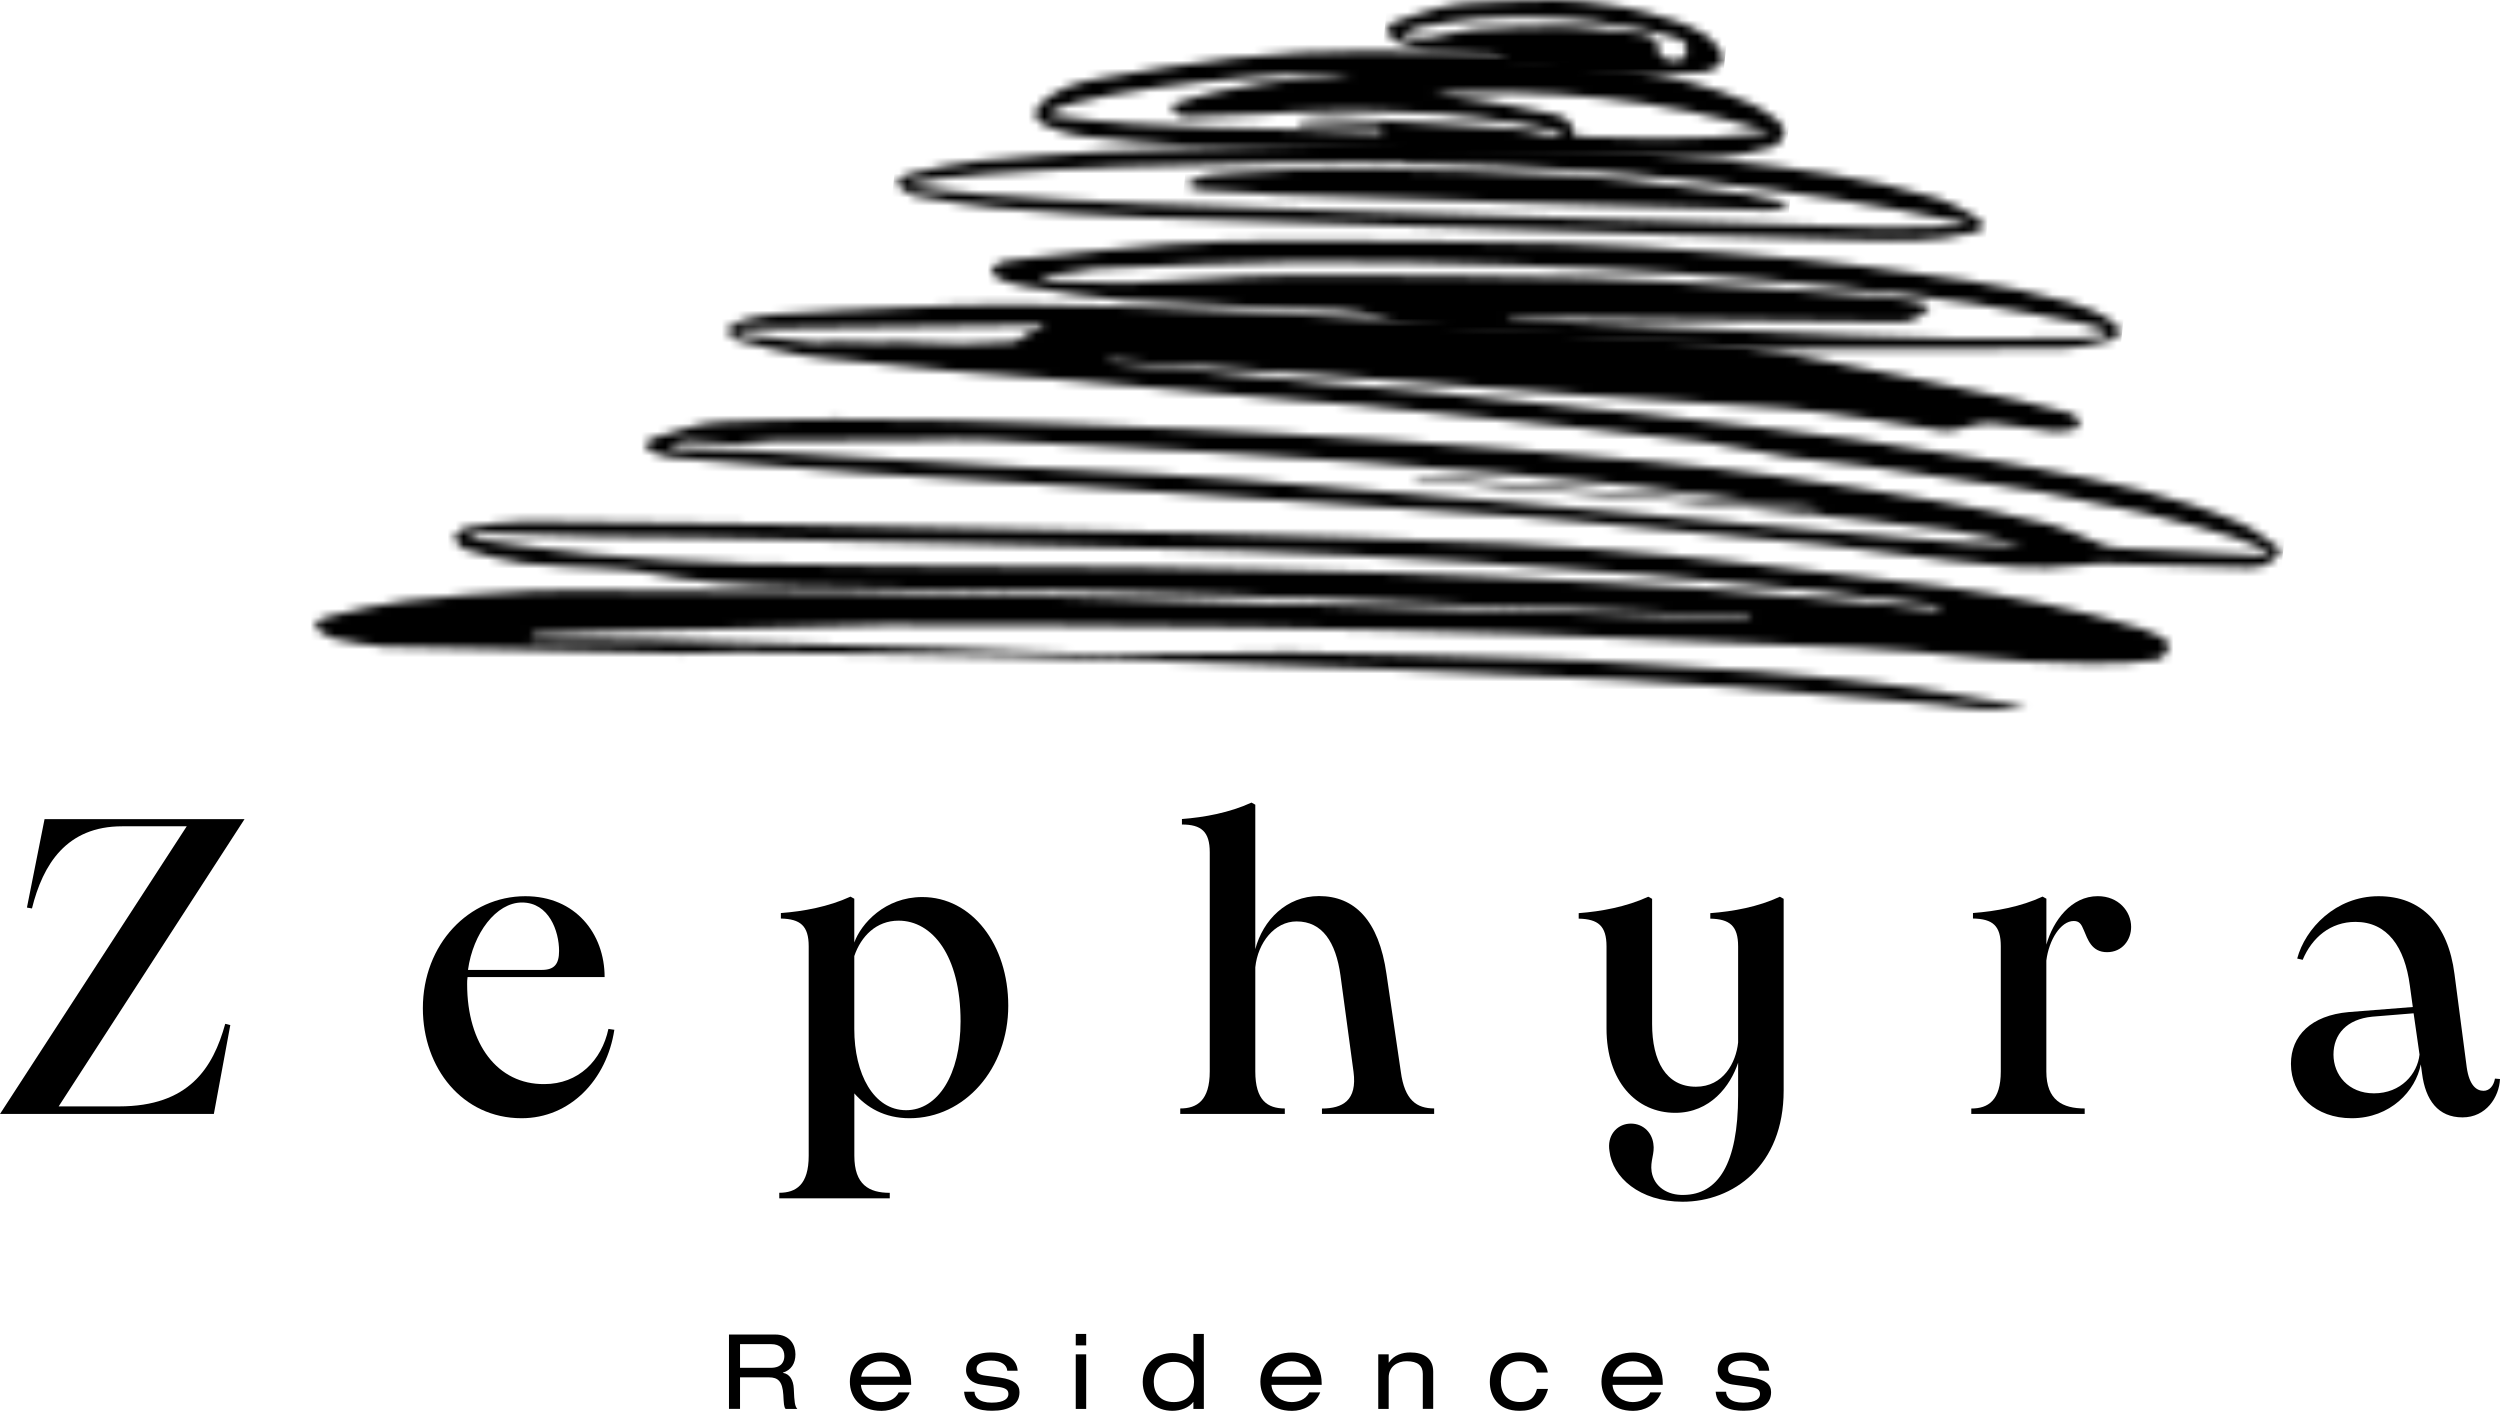
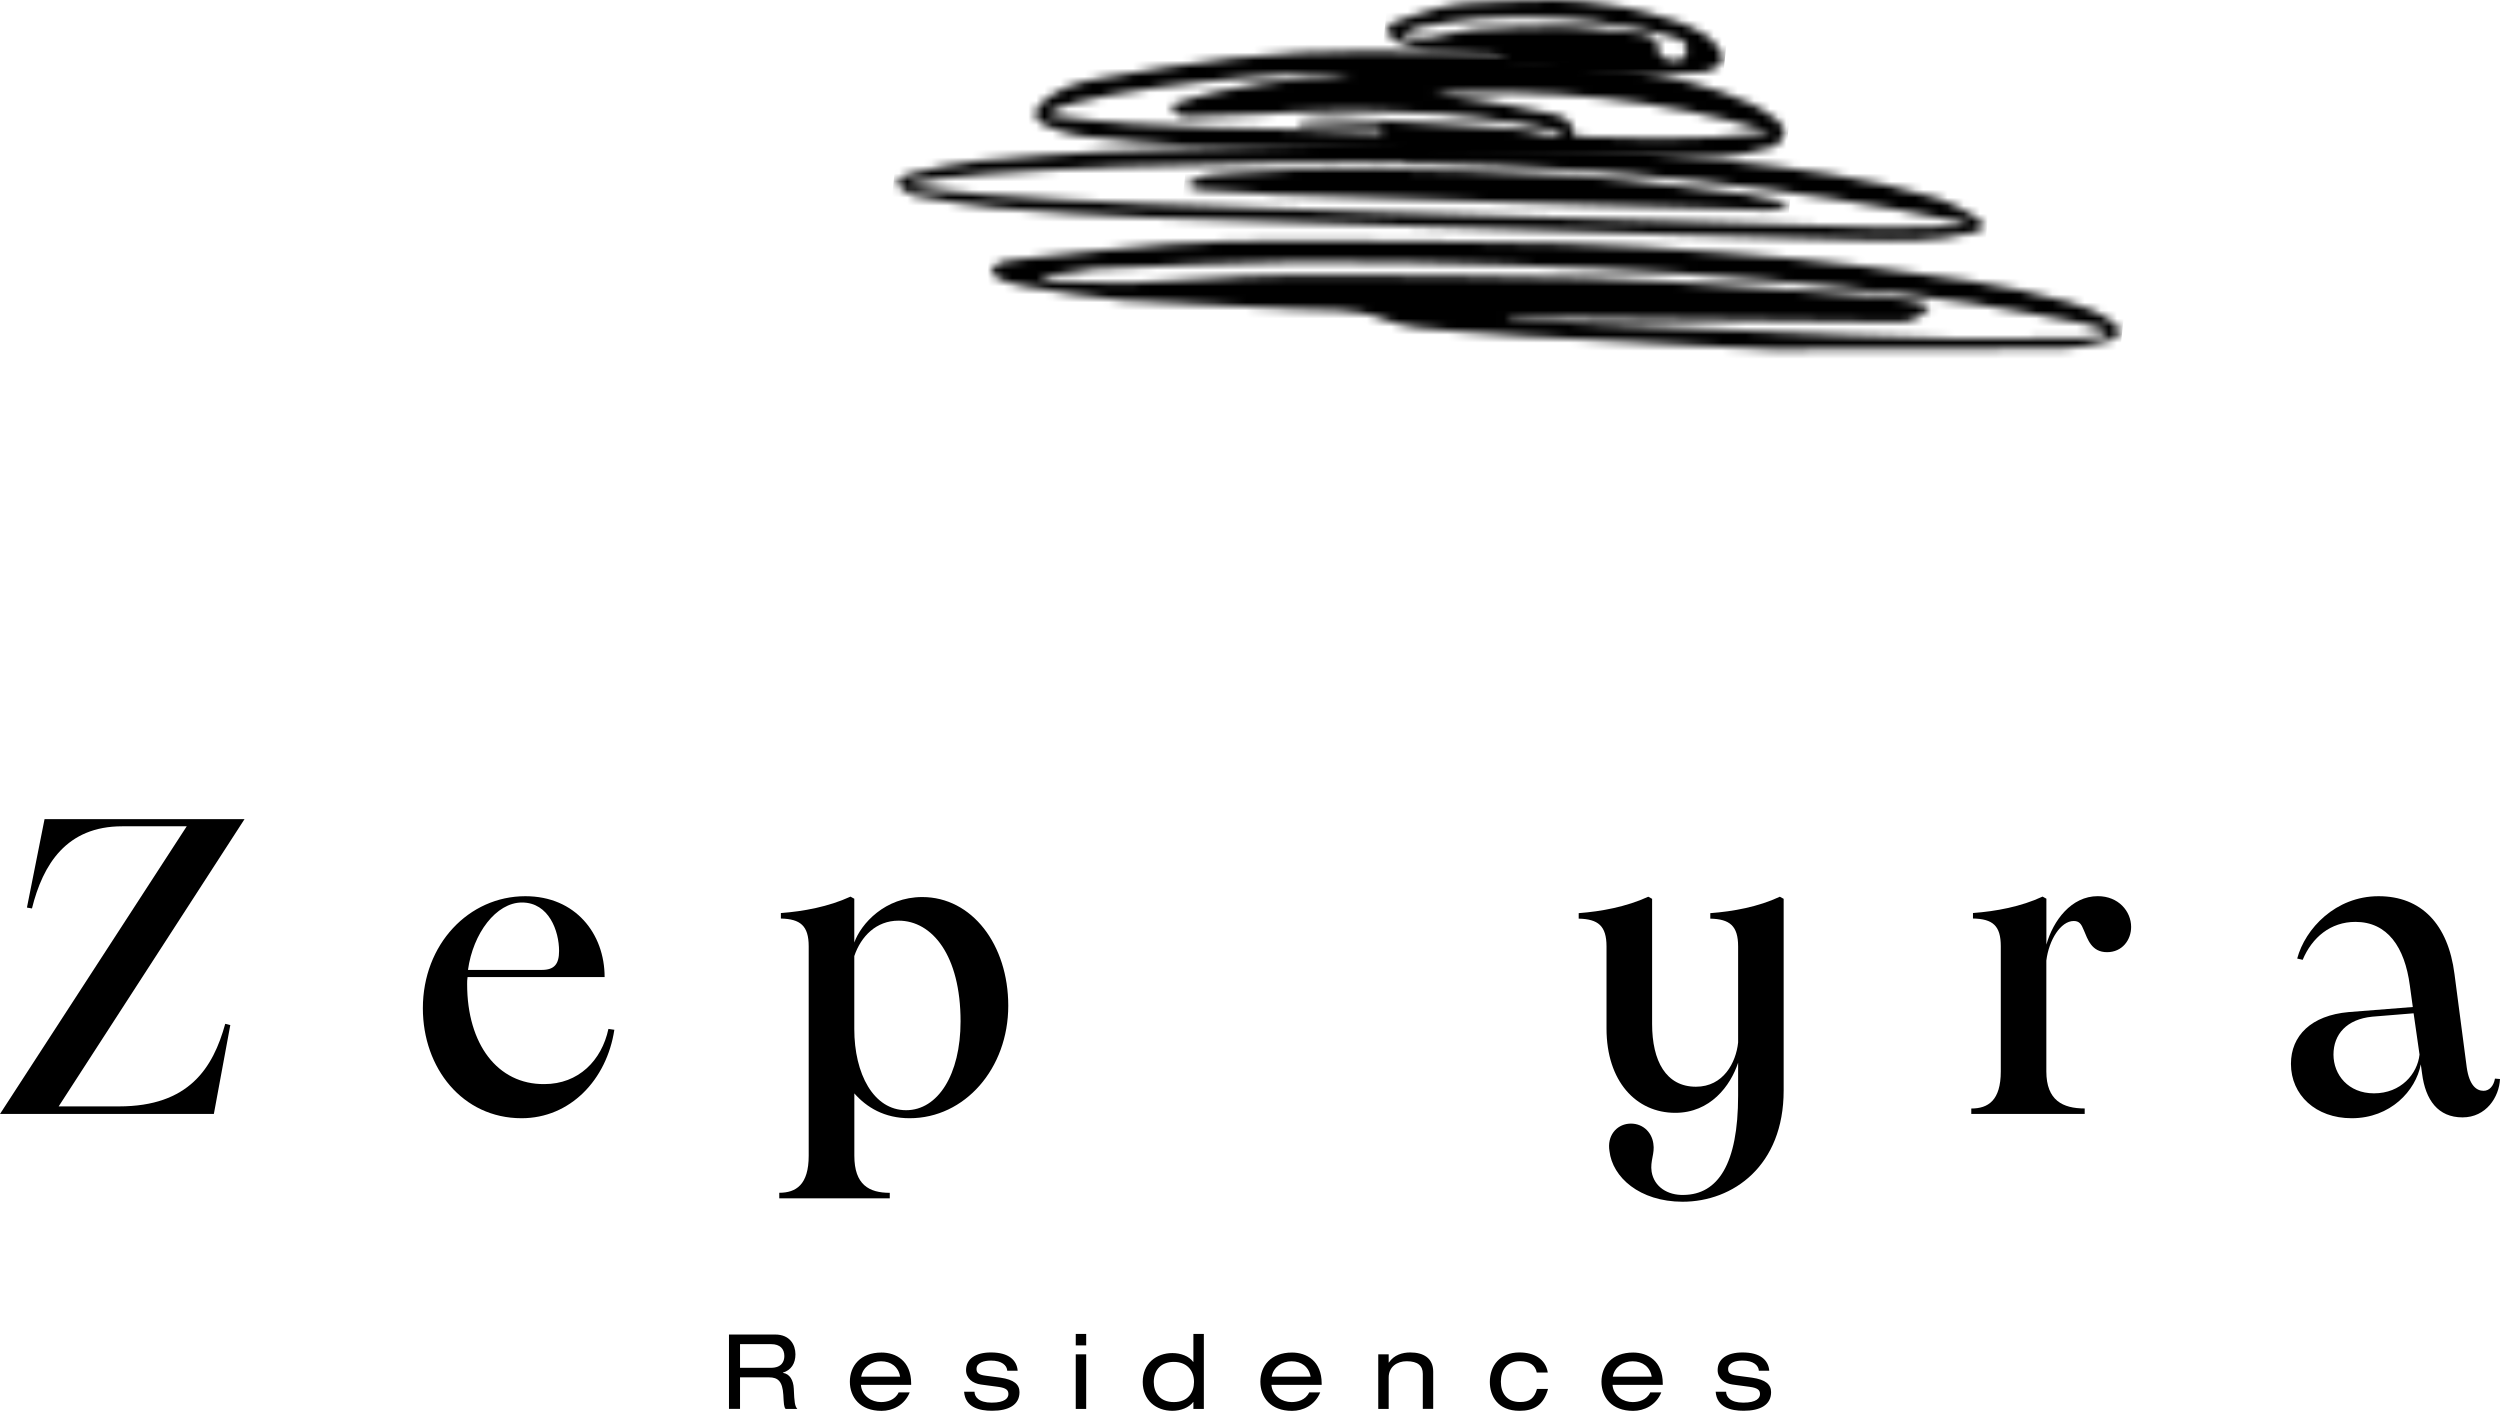
<svg xmlns="http://www.w3.org/2000/svg" width="310" height="176" viewBox="0 0 310 176" fill="none">
  <g clip-path="url(#clip0_643_48)">
    <mask id="mask0_643_48" style="mask-type:luminance" maskUnits="userSpaceOnUse" x="39" y="64" width="230" height="24">
-       <path d="M240.467 75.658C237.088 75.309 233.712 74.925 230.326 74.622C223.729 74.028 217.131 73.44 210.528 72.934C206.285 72.608 202.025 72.392 197.776 72.183C189.536 71.775 181.3 71.315 173.053 71.053C162.301 70.716 151.548 70.541 140.789 70.337C136.4 70.256 132.006 70.296 127.617 70.256C115.926 70.157 104.228 70.163 92.537 69.901C86.138 69.761 79.745 69.278 73.363 68.725C68.706 68.317 64.073 67.549 59.433 66.92C58.961 66.856 58.367 66.728 58.209 66.454C58.262 66.134 60.156 66.111 61.217 66.134C65.559 66.239 69.895 66.431 74.237 66.524C78.328 66.612 82.425 66.577 86.517 66.67C108.786 67.176 131.056 67.63 153.319 68.271C163.174 68.556 173.024 69.173 182.873 69.743C189.85 70.151 196.821 70.663 203.785 71.246C211.233 71.874 218.671 72.596 226.107 73.365C230.636 73.83 235.147 74.459 239.663 75.035C239.967 75.076 240.253 75.286 240.549 75.42C240.805 75.524 240.863 75.67 240.601 75.67C240.561 75.664 240.514 75.664 240.467 75.658ZM57.831 65.441C57.399 65.505 57.009 65.843 56.618 66.169C56.362 66.384 56.321 66.769 56.519 67.042C56.857 67.496 57.195 67.974 57.627 68.102C60.01 68.812 62.429 69.534 64.877 69.837C68.251 70.256 71.667 70.273 75.064 70.5C76.714 70.611 78.392 70.652 80.007 70.984C86.103 72.229 92.269 72.625 98.459 72.759C106.612 72.94 114.772 72.992 122.925 73.149C132.921 73.341 142.922 73.469 152.917 73.83C171.335 74.494 189.75 75.303 208.168 76.048C210.978 76.159 213.793 76.229 216.601 76.322C216.922 76.316 217.079 76.421 217.079 76.514C217.085 76.619 216.917 76.73 216.589 76.706C215.838 76.683 215.08 76.66 214.328 76.636C199.537 76.165 184.751 75.693 169.958 75.222C140.986 74.29 112.021 73.202 83.026 73.271C81.038 73.277 79.057 73.254 77.069 73.231C73.409 73.19 69.749 73.149 66.095 73.277C60.756 73.469 55.418 73.929 50.108 74.535C46.996 74.89 43.93 75.728 40.865 76.433C40.328 76.555 38.761 77.09 39.14 77.597C39.384 78.197 39.891 78.523 40.795 78.924C41.016 79.023 41.273 79.163 41.529 79.21C43.552 79.559 45.568 80.118 47.596 80.176C56.875 80.467 66.153 80.612 75.432 80.816C78.509 80.886 81.592 81.02 84.669 81.038C85.806 81.043 86.948 81.003 88.085 80.956C89.308 80.909 90.532 80.863 91.756 80.874C103.232 81.026 114.713 81.107 126.189 81.427C141.965 81.864 157.742 82.452 173.519 83.04C182.839 83.389 192.158 83.855 201.471 84.309C204.915 84.478 208.36 84.723 211.804 84.99C218.729 85.526 225.647 86.097 232.57 86.667C235.159 86.877 237.746 87.104 240.333 87.36C242.111 87.534 243.883 87.849 245.666 87.936C247.385 88.018 249.117 87.884 251.209 87.831C250.422 87.593 250.008 87.406 249.583 87.337C244.483 86.504 239.389 85.555 234.266 84.909C228.63 84.193 222.972 83.663 217.306 83.221C210.558 82.703 203.802 82.353 197.047 81.957C194.722 81.823 192.385 81.736 190.054 81.672C179.971 81.387 169.883 80.997 159.794 80.874C156.263 80.834 152.724 80.927 149.193 81.026C145.65 81.119 142.111 81.212 138.574 81.171C131.265 81.084 123.968 80.583 116.66 80.351C104.572 79.972 92.485 79.64 80.397 79.338C76.189 79.233 71.975 79.262 67.768 79.227C67.097 79.221 66.421 79.186 65.751 79.163C66.031 78.796 66.316 78.639 66.602 78.633C69.417 78.517 72.232 78.4 75.047 78.331C79.966 78.202 84.885 78.109 89.804 77.987C96.425 77.824 103.045 77.568 109.672 77.492C116.17 77.416 122.669 77.492 129.167 77.539C137.775 77.603 146.384 77.644 154.985 77.801C166.193 78.004 177.407 78.208 188.609 78.598C202.456 79.081 216.298 79.792 230.146 80.333C239.641 80.706 249.059 82.289 258.588 82.249C259.066 82.249 259.531 82.249 259.987 82.249C262.382 82.254 264.585 82.26 267.534 81.818C267.534 81.818 269.626 80.805 268.664 79.483C268.559 79.338 268.204 79.064 267.925 78.936C267.196 78.598 266.468 78.231 265.71 77.999C257.538 75.501 249.192 73.871 240.759 72.724C235.264 71.979 229.744 71.403 224.231 70.768C218.501 70.116 212.778 69.394 207.038 68.876C200.481 68.288 193.913 67.723 187.338 67.438C174.347 66.879 161.35 66.437 148.354 66.105C130.648 65.657 112.936 65.331 95.23 65.005C85.194 64.818 75.152 64.679 65.11 64.644C65.087 64.644 65.069 64.644 65.046 64.644C62.645 64.65 60.226 65.075 57.831 65.441Z" fill="white" />
-     </mask>
+       </mask>
    <g mask="url(#mask0_643_48)">
      <path d="M41.127 41.433L271.992 64.888L267.277 111.229L36.406 87.773L41.127 41.433Z" fill="black" />
    </g>
    <mask id="mask1_643_48" style="mask-type:luminance" maskUnits="userSpaceOnUse" x="80" y="37" width="203" height="34">
-       <path d="M95.728 54.7C101.911 54.625 108.095 54.607 114.273 54.567C116.767 54.549 119.274 54.404 121.762 54.532C131.384 55.003 141.013 55.539 150.63 56.098C156.62 56.447 162.606 56.849 168.591 57.291C175.341 57.792 182.089 58.333 188.832 58.915C193.67 59.335 198.507 59.783 203.339 60.336C208.607 60.947 213.864 61.71 219.133 62.368C221.202 62.63 223.277 62.787 225.346 62.99C225.567 62.996 225.597 63.212 225.358 63.188C208.853 61.803 192.347 60.423 175.842 59.044C175.224 58.985 175.224 59.294 175.812 59.41C179.018 59.725 182.223 60.08 185.434 60.342C192.546 60.93 199.656 61.436 206.766 62.042C211.697 62.461 216.621 62.95 221.547 63.474C228.365 64.196 235.184 64.871 241.98 65.767C245.18 66.192 248.338 67.072 250.879 67.613C249.02 67.555 246.531 67.549 244.055 67.38C240.482 67.135 236.909 66.769 233.343 66.454C227.957 65.983 222.572 65.523 217.187 65.04C213.387 64.696 209.586 64.318 205.787 63.969C198.823 63.334 191.852 62.7 184.881 62.082C182.259 61.85 179.63 61.657 177.002 61.436C169.395 60.796 161.796 60.132 154.191 59.515C150.698 59.236 147.208 59.014 143.711 58.816C137.399 58.467 131.087 58.205 124.775 57.833C114.11 57.204 103.444 56.499 92.779 55.865C89.841 55.69 86.892 55.667 83.949 55.574C82.923 55.498 82.917 55.149 83.926 54.945C84.357 54.852 84.788 54.671 85.214 54.689C87.143 54.782 89.066 55.015 90.995 55.032C91.019 55.032 91.048 55.032 91.071 55.032C92.633 55.032 94.183 54.724 95.728 54.7ZM98.677 42.219C96.439 41.974 94.207 41.701 91.975 41.445C91.485 41.311 91.263 40.833 91.992 40.793C104.214 40.63 116.435 40.467 128.657 40.304C129.263 40.304 129.438 40.461 129.38 40.618C129.315 40.787 128.995 40.956 128.657 40.926C127.573 40.892 126.652 42.318 125.568 42.394C120.247 42.784 117.403 42.656 114.85 42.527C112.938 42.428 111.19 42.335 108.684 42.452C107.839 42.492 106.854 42.446 105.845 42.405C104.464 42.347 103.036 42.283 101.876 42.44C101.655 42.469 101.434 42.481 101.206 42.481C100.373 42.487 99.516 42.312 98.677 42.219ZM111.889 38.132C106.638 38.411 101.387 38.586 96.142 38.982C94.207 39.128 90.704 39.715 90.243 40.921C90.302 41.497 91.048 42.108 91.496 42.225C94.09 42.912 96.701 43.558 99.329 44.041C101.288 44.402 103.281 44.501 105.263 44.711C109.546 45.153 113.83 45.636 118.12 46.015C123.009 46.451 127.911 46.76 132.801 47.179C141.665 47.942 150.524 48.751 159.389 49.519C162.379 49.781 165.369 49.944 168.358 50.23C174.367 50.812 180.364 51.446 186.374 52.063C189.538 52.389 192.697 52.698 195.855 53.047C200.956 53.612 206.049 54.177 211.143 54.782C213.416 55.05 219.791 56.401 222.059 56.727C224.996 57.029 227.928 57.344 230.86 57.728C234.455 58.199 238.04 58.747 241.63 59.276C245.442 59.835 249.259 60.324 253.059 61.005C257.337 61.774 261.591 62.682 265.84 63.602C268.137 64.097 266.014 63.619 272.682 65.366C279.35 67.112 281.424 68.556 281.424 68.556C281.198 68.83 280.265 68.888 279.88 68.87C274.256 68.591 268.638 68.294 263.019 67.974C262.297 67.933 261.557 67.846 260.874 67.596C258.503 66.734 256.2 65.535 253.788 64.929C249.433 63.84 245.027 62.973 240.622 62.216C233.792 61.046 226.943 59.952 220.083 58.991C214.821 58.252 209.54 57.716 204.26 57.192C198.519 56.622 192.772 56.138 187.02 55.684C181.676 55.259 176.325 54.869 170.976 54.538C162.804 54.037 154.638 53.484 146.462 53.164C127.369 52.413 108.27 51.4 89.154 52.331C86.403 52.465 83.681 53.6 80.959 54.34C80.633 54.427 80.027 54.864 80.114 55.277C80.219 55.783 80.656 55.987 80.994 56.109C81.857 56.412 82.743 56.709 83.628 56.785C91.462 57.443 99.295 58.112 107.133 58.659C115.619 59.253 124.111 59.701 132.597 60.26C144.749 61.058 156.906 61.896 169.057 62.717C175.317 63.142 181.577 63.555 187.836 63.998C190.144 64.161 192.452 64.365 194.759 64.58C201.269 65.191 207.786 65.82 214.296 66.431C218.096 66.786 221.902 67.048 225.696 67.485C231.047 68.102 236.379 68.905 241.735 69.499C247.103 70.099 252.47 70.815 257.879 70.093C259.004 69.942 260.14 69.848 261.27 69.878C266.988 70.029 272.699 70.273 278.417 70.378C279.938 70.407 281.582 70.413 282.858 68.172C281.179 67.037 279.705 65.709 278.045 64.976C269.798 61.331 261.119 59.754 252.47 58.06C249.049 57.39 245.593 56.907 242.155 56.36C238.04 55.708 233.919 55.032 229.793 54.444C226.203 53.932 222.601 53.525 218.999 53.094C214.046 52.5 209.091 51.912 204.131 51.365C200.88 51.004 197.628 50.713 194.37 50.381C188.541 49.781 182.718 49.147 176.891 48.588C172.502 48.169 168.107 47.878 163.72 47.464C157.616 46.888 151.521 46.236 145.419 45.642C142.65 45.374 139.882 45.165 137.114 44.932C137.568 44.699 138.018 44.699 138.46 44.728C146.933 45.316 155.413 45.875 163.888 46.504C174.221 47.272 184.549 48.145 194.883 48.891C203.636 49.519 212.396 49.968 221.144 50.625C224.623 50.887 228.079 51.44 231.541 51.935C234.723 52.389 237.888 53.012 241.077 53.408C241.974 53.519 242.923 53.1 243.856 52.937C244.852 52.756 245.872 52.378 246.851 52.465C249.375 52.692 251.876 53.175 254.4 53.461C255.244 53.554 256.125 53.425 256.975 53.269C257.313 53.204 257.85 52.96 257.925 52.511C257.85 52.057 257.512 51.761 257.22 51.522C256.941 51.289 256.555 51.202 256.206 51.108C254.23 50.608 252.26 50.061 250.273 49.647C240.341 47.598 230.423 45.427 220.456 43.616C215.182 42.661 209.826 42.277 204.499 41.782C199.294 41.299 194.079 40.961 188.862 40.635C177.7 39.937 166.54 39.133 155.374 38.65C145.553 38.225 135.727 37.783 125.9 37.783C121.232 37.789 116.563 37.888 111.889 38.132Z" fill="white" />
-     </mask>
+       </mask>
    <g mask="url(#mask1_643_48)">
      <path d="M82.101 17.395L286.186 38.126L280.783 91.213L76.698 70.483L82.101 17.395Z" fill="black" />
    </g>
    <mask id="mask2_643_48" style="mask-type:luminance" maskUnits="userSpaceOnUse" x="122" y="29" width="141" height="15">
      <path d="M129.797 34.785C129.558 34.715 128.661 34.366 129.791 34.185L135.549 33.358C135.73 33.335 135.905 33.318 136.086 33.312C144.251 33.003 152.417 32.532 160.588 32.462C169.447 32.386 178.311 32.59 187.17 32.858C194.46 33.079 201.752 33.481 209.031 33.964C215.541 34.401 222.045 34.995 228.538 35.658C233.906 36.2 239.267 36.834 244.601 37.626C249.199 38.313 253.756 39.279 258.332 40.123L260.703 40.799C261.514 41.02 261.199 41.404 260.856 41.503C259.807 41.666 259.008 41.911 257.958 41.928C253.039 42.01 248.115 42.079 243.196 42.021C238.54 41.969 233.882 41.794 229.232 41.585C215.459 40.979 201.688 40.333 187.916 39.704C187.694 39.693 187.473 39.663 187.251 39.646C186.925 39.605 186.808 39.384 187.263 39.384L235.817 39.966C236.213 39.972 236.599 39.891 236.966 39.739C237.828 39.378 238.674 38.93 239.15 38.249C239.25 38.109 239.221 38.016 239.087 37.911C238.47 37.393 234.804 36.916 232.64 36.718C227.517 36.258 222.384 35.938 217.249 35.617C210.372 35.192 203.5 34.604 196.623 34.459C184.185 34.191 171.743 34.075 159.306 34.15C153.022 34.185 146.745 34.878 140.463 35.07C139.927 35.087 139.385 35.093 138.848 35.093C135.841 35.105 132.816 34.878 129.797 34.785ZM144.729 30.308C139.186 30.704 133.667 31.385 128.142 31.956C126.778 32.095 125.403 32.229 124.068 32.526C123.602 32.631 123.241 33.236 122.833 33.609C123.182 33.947 123.485 34.43 123.905 34.593C124.89 34.977 125.916 35.326 126.953 35.489C131.085 36.13 135.217 36.933 139.378 37.242C146.431 37.754 153.512 37.841 160.576 38.307C164.254 38.546 167.943 38.132 171.609 39.611C174.318 40.706 177.449 40.81 180.415 41.061C186.167 41.538 191.938 41.887 197.701 42.143C205.039 42.464 212.377 43.075 219.72 43.314C219.72 43.389 219.72 43.349 219.72 43.314C219.72 43.279 219.72 43.238 219.72 43.314C231.749 43.296 243.778 43.319 255.814 43.209C257.778 43.191 259.678 42.708 261.694 42.19C262.149 42.074 262.773 41.62 262.86 41.212C262.936 40.874 262.389 40.257 262.027 39.978C260.482 38.79 258.488 38.016 256.601 37.48C248.261 35.111 239.675 34.145 231.126 33.033C225.501 32.305 219.842 31.804 214.189 31.379C207.271 30.861 200.347 30.337 193.417 30.174C181.877 29.906 170.332 29.877 158.793 29.854C158.641 29.854 158.483 29.854 158.332 29.854C153.792 29.86 149.252 29.988 144.729 30.308Z" fill="white" />
    </mask>
    <g mask="url(#mask2_643_48)">
      <path d="M124.266 15.777L264.288 29.999L261.49 57.477L121.469 43.249L124.266 15.777Z" fill="black" />
    </g>
    <mask id="mask3_643_48" style="mask-type:luminance" maskUnits="userSpaceOnUse" x="128" y="6" width="94" height="14">
      <path d="M195.591 16.929C195.358 16.923 195.183 16.725 195.161 16.487C194.974 14.74 193.616 14.379 192.427 14.105C189.28 13.395 186.103 12.866 182.926 12.353C181.184 12.074 179.424 11.963 177.687 11.608C191.873 10.991 205.902 12.161 219.632 16.417C214.947 16.97 210.278 17.168 205.587 17.168C202.264 17.162 198.937 17.063 195.591 16.929ZM170.717 16.463C157.348 15.689 143.919 16.283 130.409 14.309C130.165 14.274 130.112 13.931 130.334 13.814C135.632 11.002 162.068 8.47 167.744 9.18C160.081 9.803 152.645 10.444 145.464 12.947C145.132 13.046 145.341 13.657 145.732 13.96C146.297 14.327 146.6 14.495 147.206 14.49C150.15 14.455 153.087 14.28 156.031 14.14C157.644 14.059 159.253 13.931 160.862 13.873C169.061 13.57 172.663 13.838 178.59 14.111C181.814 14.257 185.107 14.915 188.312 15.31C190.038 15.52 191.734 15.992 193.447 16.341C193.988 16.422 193.755 16.69 193.429 16.748C193.109 16.783 192.776 16.929 192.468 16.847C190.427 16.277 188.714 16.079 186.05 15.852C183.982 15.671 182.828 15.596 181.697 15.549C176.144 15.328 170.915 14.763 165.361 14.629C164.073 14.6 162.779 14.798 161.485 14.892C160.938 14.944 160.96 15.433 161.485 15.439C164.574 15.538 167.669 15.637 170.758 15.736C171.784 15.736 171.633 16.475 170.764 16.475C170.746 16.463 170.734 16.463 170.717 16.463ZM152.9 7.213C147.276 7.853 141.675 8.79 136.086 9.786C133.725 10.205 131.348 10.886 129.349 12.569C127.95 13.745 128.072 14.938 129.728 15.619C131.109 16.184 132.559 16.696 134.017 16.859C138.593 17.383 143.179 17.907 147.772 18.117C156.584 18.524 165.402 18.716 174.213 18.996C174.208 19.2 174.208 19.403 174.208 19.607C187.304 19.549 200.4 19.543 213.489 19.38C215.629 19.351 217.779 18.739 219.884 18.192C220.448 18.047 221.072 17.226 221.288 16.562C221.41 16.184 220.868 15.293 220.436 14.956C219.418 14.158 218.333 13.407 217.191 12.889C212.289 10.653 207.154 9.471 201.938 8.761C196.541 8.033 191.134 7.259 185.713 6.892C180.409 6.537 175.106 6.304 169.802 6.304C164.154 6.31 158.524 6.566 152.9 7.213Z" fill="white" />
    </mask>
    <g mask="url(#mask3_643_48)">
      <path d="M128.905 -3.085L222.744 6.445L220.442 29.009L126.603 19.479L128.905 -3.085Z" fill="black" />
    </g>
    <mask id="mask4_643_48" style="mask-type:luminance" maskUnits="userSpaceOnUse" x="111" y="17" width="135" height="13">
      <path d="M232.24 28.183C212.239 27.624 192.236 27.001 172.239 26.372C161.994 26.046 151.742 25.703 141.502 25.266C135.021 24.986 128.54 24.579 122.065 24.119C119.098 23.909 116.143 23.473 113.008 23.106C112.845 23.089 112.815 22.85 112.967 22.797C118.352 21.068 155.751 19.706 178.125 20.288C200.04 20.859 221.767 23.129 243.268 27.56C243.763 27.659 243.944 28.02 243.227 28.037C240.312 28.084 237.398 28.212 234.485 28.212C233.732 28.212 232.986 28.206 232.24 28.183ZM164.25 17.983C157.954 18.123 151.666 18.286 145.371 18.46C142.515 18.542 139.66 18.612 136.816 18.792C131.617 19.124 126.413 19.433 121.231 19.956C118.422 20.242 115.648 20.905 112.885 21.528C112.291 21.662 111.277 22.105 111.277 22.809C111.673 23.485 112.338 23.711 112.92 24.078C113.247 24.282 113.672 24.358 114.063 24.416C117.187 24.893 120.305 25.522 123.446 25.784C129.554 26.29 135.674 26.715 141.793 26.954C154.767 27.455 167.74 27.81 180.719 28.223V28.217C197.324 28.747 213.923 29.347 230.527 29.76C235.189 29.877 239.899 30.057 244.503 28.881C244.952 28.765 245.063 28.8 245.809 28.34C246.222 27.833 245.389 27.14 244.981 26.908C243.477 26.04 241.956 25.097 240.324 24.602C231.541 21.953 222.485 20.859 213.432 19.834C207.663 19.182 201.858 18.705 196.054 18.466C187.917 18.134 179.77 18.082 171.627 17.942C170.899 17.931 170.17 17.925 169.448 17.925C167.711 17.913 165.98 17.942 164.25 17.983Z" fill="white" />
    </mask>
    <g mask="url(#mask4_643_48)">
      <path d="M112.652 4.349L247.434 18.036L244.83 43.616L110.053 29.924L112.652 4.349Z" fill="black" />
    </g>
    <mask id="mask5_643_48" style="mask-type:luminance" maskUnits="userSpaceOnUse" x="147" y="20" width="75" height="7">
      <path d="M152.097 21.482C150.465 21.61 148.728 21.587 147.038 22.984C147.832 23.234 148.344 23.514 148.874 23.555C152.091 23.776 155.302 24.003 158.525 24.125C168.591 24.492 178.662 24.823 188.728 25.15C198.88 25.476 209.038 25.79 219.196 26.075C219.879 26.093 220.572 25.842 221.261 25.714C221.715 25.54 221.849 25.132 221.283 25.062C219.709 24.736 218.147 24.323 216.563 24.096C213.823 23.706 211.073 23.409 208.321 23.106C203.973 22.629 199.632 21.965 195.272 21.761C186.291 21.342 177.309 20.9 168.329 20.9C162.914 20.894 157.505 21.057 152.097 21.482Z" fill="white" />
    </mask>
    <g mask="url(#mask5_643_48)">
      <path d="M147.801 13.379L222.367 20.953L221.079 33.614L146.513 26.041L147.801 13.379Z" fill="black" />
    </g>
    <mask id="mask6_643_48" style="mask-type:luminance" maskUnits="userSpaceOnUse" x="172" y="0" width="42" height="10">
      <path d="M200.781 9.623C200.781 9.681 200.781 9.652 200.781 9.623ZM174.122 4.593C173.86 4.553 173.697 4.36 174.064 4.18L175.125 3.662C175.644 3.435 175.965 3.371 176.051 3.359C178.465 2.992 180.877 2.497 183.289 2.311C185.924 2.102 188.558 2.113 191.188 2.171C193.355 2.218 195.517 2.404 197.679 2.655C199.61 2.882 201.538 3.225 203.467 3.621C205.058 3.947 206.649 4.343 208.229 4.861C208.246 4.867 208.258 4.873 208.275 4.879C209.727 5.362 209.273 7.655 207.75 7.533C206.848 7.458 206.137 7.225 205.77 6.806L205.629 5.763L205.396 5.059C204.93 4.617 204.354 4.314 203.73 4.221C201.772 3.924 199.802 3.784 197.837 3.545C196.241 3.353 194.632 3.248 193.023 3.26C189.655 3.283 186.28 3.4 182.905 3.639C181.04 3.772 179.169 4.407 177.299 4.657C176.99 4.698 176.681 4.716 176.371 4.716C175.615 4.704 174.868 4.617 174.122 4.593ZM182.771 0.343C181.378 0.413 179.98 0.588 178.593 0.92C176.944 1.316 175.3 1.927 173.65 2.463C173.242 2.596 172.834 2.713 172.433 2.969C172.292 3.056 172.059 3.54 172.059 3.819C172.1 4.058 172.246 4.436 172.368 4.553C172.659 4.832 172.963 5.082 173.266 5.187C174.489 5.612 175.713 6.153 176.944 6.317C179.036 6.596 181.139 6.538 183.231 6.776C183.512 6.811 183.792 6.806 184.071 6.806C184.881 6.8 185.697 6.8 186.495 7.591C187.294 8.383 188.22 8.412 189.101 8.552C190.809 8.82 192.517 8.994 194.23 9.088C196.409 9.21 198.583 9.553 200.763 9.612C200.763 9.582 200.763 9.553 200.763 9.612C204.342 9.396 207.915 9.216 211.493 8.93C212.076 8.884 212.664 8.406 213.247 8.051C213.381 7.964 213.573 7.597 213.602 7.283C213.626 7.021 213.48 6.503 213.363 6.351C212.844 5.682 212.326 4.913 211.772 4.535C209.312 2.858 206.766 2.265 204.237 1.554C202.569 1.089 200.891 0.803 199.212 0.576C197.161 0.297 195.104 0.006 193.047 0C192.935 0 192.825 0 192.709 0C189.415 0.012 186.094 0.175 182.771 0.343Z" fill="white" />
    </mask>
    <g mask="url(#mask6_643_48)">
      <path d="M172.485 -4.168L214.617 0.111L213.218 13.861L171.087 9.582L172.485 -4.168Z" fill="black" />
    </g>
    <path d="M23.155 102.461H15.153C8.253 102.461 5.321 107.165 3.963 112.649L3.34 112.538L5.525 101.57H30.324L7.274 137.193H14.751C23.429 137.193 26.413 132.437 27.929 126.953L28.558 127.11L26.518 138.131H0L23.155 102.461Z" fill="black" />
    <path d="M52.435 125.026C52.435 117.085 58.135 111.129 65.141 111.129C71.365 111.129 74.973 115.781 74.973 121.16H57.978C57.925 121.475 57.925 121.737 57.925 122.045C57.925 129.462 61.69 134.48 67.495 134.428C71.732 134.428 74.606 131.505 75.445 127.587L76.179 127.692C75.235 133.91 70.689 138.66 64.674 138.66C57.348 138.66 52.435 132.442 52.435 125.026ZM67.18 120.27C68.748 120.27 69.325 119.536 69.325 117.917C69.325 115.461 68.072 111.91 64.721 111.91C61.533 111.91 58.654 115.723 58.03 120.27H67.18Z" fill="black" />
    <path d="M96.619 147.905C98.711 147.905 100.279 146.91 100.279 143.306V117.347C100.279 114.785 99.236 113.953 96.829 113.9V113.219C99.603 113.01 102.738 112.439 105.46 111.182L105.932 111.444V116.875C106.772 114.523 109.75 111.234 114.354 111.234C120.526 111.234 125.025 117.137 125.025 124.711C125.025 132.495 119.64 138.66 112.786 138.66C109.651 138.66 107.453 137.304 105.938 135.581V143.312C105.938 146.915 107.768 147.91 110.332 147.91V148.592H96.63V147.905H96.619ZM112.361 137.665C116.283 137.665 119.11 133.274 119.11 126.644C119.11 118.494 115.607 114.162 111.422 114.162C108.654 114.162 106.766 116.095 105.932 118.552V127.587C105.926 133.176 108.333 137.665 112.361 137.665Z" fill="black" />
-     <path d="M163.916 137.456C166.481 137.456 168.31 136.46 167.838 132.909L166.218 120.945C165.641 116.818 163.969 114.256 160.78 114.256C158.059 114.256 155.972 116.87 155.657 119.95V132.851C155.657 136.454 157.173 137.449 159.317 137.449V138.131H146.35V137.449C148.442 137.449 150.01 136.454 150.01 132.851V105.687C150.01 103.125 148.967 102.24 146.56 102.24V101.559C149.329 101.349 152.47 100.773 155.185 99.521L155.657 99.783V117.697C156.602 114.093 159.528 111.112 163.555 111.112C167.95 111.112 170.98 114.093 171.924 120.776L173.702 132.897C174.174 136.448 175.689 137.444 177.834 137.444V138.124H163.922V137.456H163.916Z" fill="black" />
    <path d="M199.575 142.735C199.261 140.854 200.415 139.498 201.931 139.342C203.551 139.184 204.803 140.284 205.013 141.798C205.223 143.055 204.593 143.94 204.803 145.297C205.118 147.177 206.791 148.225 208.778 148.172C213.015 148.121 215.527 144.36 215.527 135.848V131.773C214.582 134.649 212.077 137.991 207.734 137.991C202.868 137.991 199.208 134.072 199.208 127.547V117.359C199.208 114.797 198.165 113.965 195.758 113.912V113.231C198.532 113.021 201.668 112.445 204.389 111.193L204.861 111.455V126.97C204.861 131.569 206.587 134.754 210.299 134.754C213.697 134.754 215.265 131.773 215.527 129.27V117.359C215.527 114.797 214.484 113.965 212.077 113.912V113.231C214.903 113.021 218.039 112.445 220.703 111.193L221.174 111.455V135.225C221.174 144.575 214.898 149.016 208.626 149.016C203.294 148.999 199.942 145.971 199.575 142.735Z" fill="black" />
    <path d="M244.439 137.456C246.531 137.456 248.098 136.46 248.098 132.856V117.342C248.098 114.78 247.108 113.948 244.648 113.895V113.214C247.475 113.005 250.611 112.428 253.279 111.177L253.752 111.439V117.132C254.591 114.157 256.835 111.124 260.128 111.124C262.692 111.124 264.26 113.005 264.26 114.938C264.26 116.556 263.158 118.07 261.276 118.07C259.341 118.07 258.869 116.451 258.397 115.351C258.083 114.565 257.821 114.204 257.144 114.204C255.523 114.204 254.061 116.556 253.746 119.112V132.851C253.746 136.454 255.786 137.449 258.502 137.449V138.131H244.439V137.456Z" fill="black" />
    <path d="M300.337 133.123L300.179 131.977C299.55 135.266 296.414 138.66 291.607 138.66C287.159 138.66 284.077 135.785 284.077 131.919C284.077 128.42 286.588 125.911 291.238 125.497L299.188 124.869L298.821 122.202C298.192 117.446 296.047 114.314 292.073 114.314C288.989 114.314 286.688 116.247 285.533 119.018L284.852 118.861C285.843 115.152 289.613 111.129 294.945 111.129C300.226 111.129 303.571 114.576 304.358 120.793L305.873 132.337C306.189 134.584 307.074 135.261 307.965 135.261C308.7 135.261 309.218 134.632 309.376 133.747L310 133.798C309.895 136.047 308.275 138.556 305.349 138.556C302.324 138.556 300.757 136.413 300.337 133.123ZM294.374 135.574C297.719 135.574 299.759 133.17 300.022 130.766L299.288 125.649L294.165 126.068C290.976 126.382 289.351 128.263 289.351 130.772C289.356 133.276 291.187 135.574 294.374 135.574Z" fill="black" />
    <path d="M97.416 174.708C97.195 174.452 97.195 174.051 97.131 172.95C97.026 171.297 96.484 170.79 95.347 170.79H91.763V174.702H90.393V165.481H96.111C97.958 165.481 98.634 166.762 98.634 167.937C98.634 169.072 98.104 169.888 97.084 170.208V170.237C97.912 170.353 98.378 171.116 98.43 172.199C98.495 173.905 98.57 174.371 98.868 174.708H97.416ZM91.763 166.675V169.608H95.592C96.939 169.608 97.259 168.805 97.259 168.147C97.259 167.267 96.729 166.675 95.627 166.675H91.763ZM106.753 171.716C106.858 173.124 108.099 173.858 109.247 173.858C109.982 173.858 110.978 173.625 111.433 172.659H112.803C112.144 174.272 110.658 174.947 109.312 174.947C106.671 174.947 105.383 173.282 105.383 171.331C105.383 169.381 106.677 167.716 109.312 167.716C111.095 167.716 112.983 168.747 112.983 171.552V171.722H106.753V171.716ZM111.614 170.708C111.41 169.48 110.466 168.799 109.247 168.799C108.059 168.799 106.998 169.509 106.788 170.708H111.614ZM124.902 169.982C124.861 169.293 124.214 168.711 122.874 168.711C122.046 168.711 121.09 168.956 121.09 169.749C121.09 170.203 121.3 170.47 122.215 170.586L124.051 170.831C125.759 171.076 126.417 171.681 126.417 172.624C126.417 174.202 125.083 174.935 123.014 174.935C121.463 174.935 119.692 174.534 119.546 172.571H120.84C120.84 173.177 121.329 173.928 122.973 173.928C124.628 173.928 125.042 173.345 125.042 172.869C125.042 172.391 124.797 172.105 123.76 171.967L121.627 171.681C120.642 171.542 119.791 170.948 119.791 169.888C119.791 168.507 120.968 167.704 122.879 167.704C125.088 167.704 126.085 168.66 126.19 169.975H124.902V169.982ZM133.394 166.831V165.411H134.687V166.831H133.394ZM133.394 174.708V167.937H134.687V174.708H133.394ZM147.981 174.708V173.84H147.959C147.451 174.551 146.378 174.941 145.382 174.941C143.354 174.941 141.699 173.637 141.699 171.36C141.699 169.09 143.354 167.781 145.382 167.781C146.378 167.781 147.439 168.153 147.959 168.881H147.981V165.406H149.276V174.708H147.981ZM145.552 168.875C144.036 168.875 143.069 169.807 143.069 171.367C143.069 172.659 143.803 173.858 145.552 173.858C147.311 173.858 148.057 172.659 148.057 171.367C148.057 169.812 147.049 168.875 145.552 168.875ZM157.656 171.716C157.761 173.124 159.002 173.858 160.151 173.858C160.885 173.858 161.882 173.625 162.337 172.659H163.706C163.047 174.272 161.562 174.947 160.214 174.947C157.574 174.947 156.286 173.282 156.286 171.331C156.286 169.381 157.581 167.716 160.214 167.716C161.999 167.716 163.887 168.747 163.887 171.552V171.722H157.656V171.716ZM162.517 170.708C162.308 169.48 161.363 168.799 160.151 168.799C158.961 168.799 157.901 169.509 157.691 170.708H162.517ZM176.428 174.708V170.353C176.428 169.358 175.823 168.793 174.424 168.793C173.246 168.793 172.197 169.48 172.197 170.807V174.708H170.904V167.937H172.197V168.956H172.221C172.855 168.014 173.887 167.704 174.873 167.704C176.504 167.704 177.716 168.403 177.716 170.091V174.702H176.428V174.708ZM191.955 172.229C191.401 174.255 190.184 174.941 188.423 174.941C185.736 174.941 184.74 173.119 184.74 171.36C184.74 169.358 185.981 167.704 188.411 167.704C190.223 167.704 191.658 168.519 191.926 170.196H190.556C190.398 169.317 189.699 168.788 188.499 168.788C186.844 168.788 186.109 169.87 186.109 171.319C186.109 172.77 186.844 173.852 188.499 173.852C189.676 173.852 190.282 173.364 190.58 172.229H191.955ZM199.951 171.716C200.056 173.124 201.297 173.858 202.446 173.858C203.18 173.858 204.176 173.625 204.632 172.659H206C205.342 174.272 203.855 174.947 202.509 174.947C199.869 174.947 198.582 173.282 198.582 171.331C198.582 169.381 199.876 167.716 202.509 167.716C204.293 167.716 206.182 168.747 206.182 171.552V171.722H199.951V171.716ZM204.812 170.708C204.608 169.48 203.663 168.799 202.446 168.799C201.256 168.799 200.196 169.509 199.986 170.708H204.812ZM218.1 169.982C218.06 169.293 217.412 168.711 216.071 168.711C215.245 168.711 214.288 168.956 214.288 169.749C214.288 170.203 214.492 170.47 215.413 170.586L217.249 170.831C218.957 171.076 219.615 171.681 219.615 172.624C219.615 174.202 218.281 174.935 216.212 174.935C214.662 174.935 212.889 174.534 212.743 172.571H214.038C214.038 173.177 214.528 173.928 216.171 173.928C217.827 173.928 218.24 173.345 218.24 172.869C218.24 172.391 217.995 172.105 216.958 171.967L214.825 171.681C213.839 171.542 212.989 170.948 212.989 169.888C212.989 168.507 214.166 167.704 216.078 167.704C218.286 167.704 219.283 168.66 219.389 169.975H218.1V169.982Z" fill="black" />
  </g>
  <defs>
    <clipPath id="clip0_643_48">
      <rect width="310" height="176" fill="white" />
    </clipPath>
  </defs>
</svg>